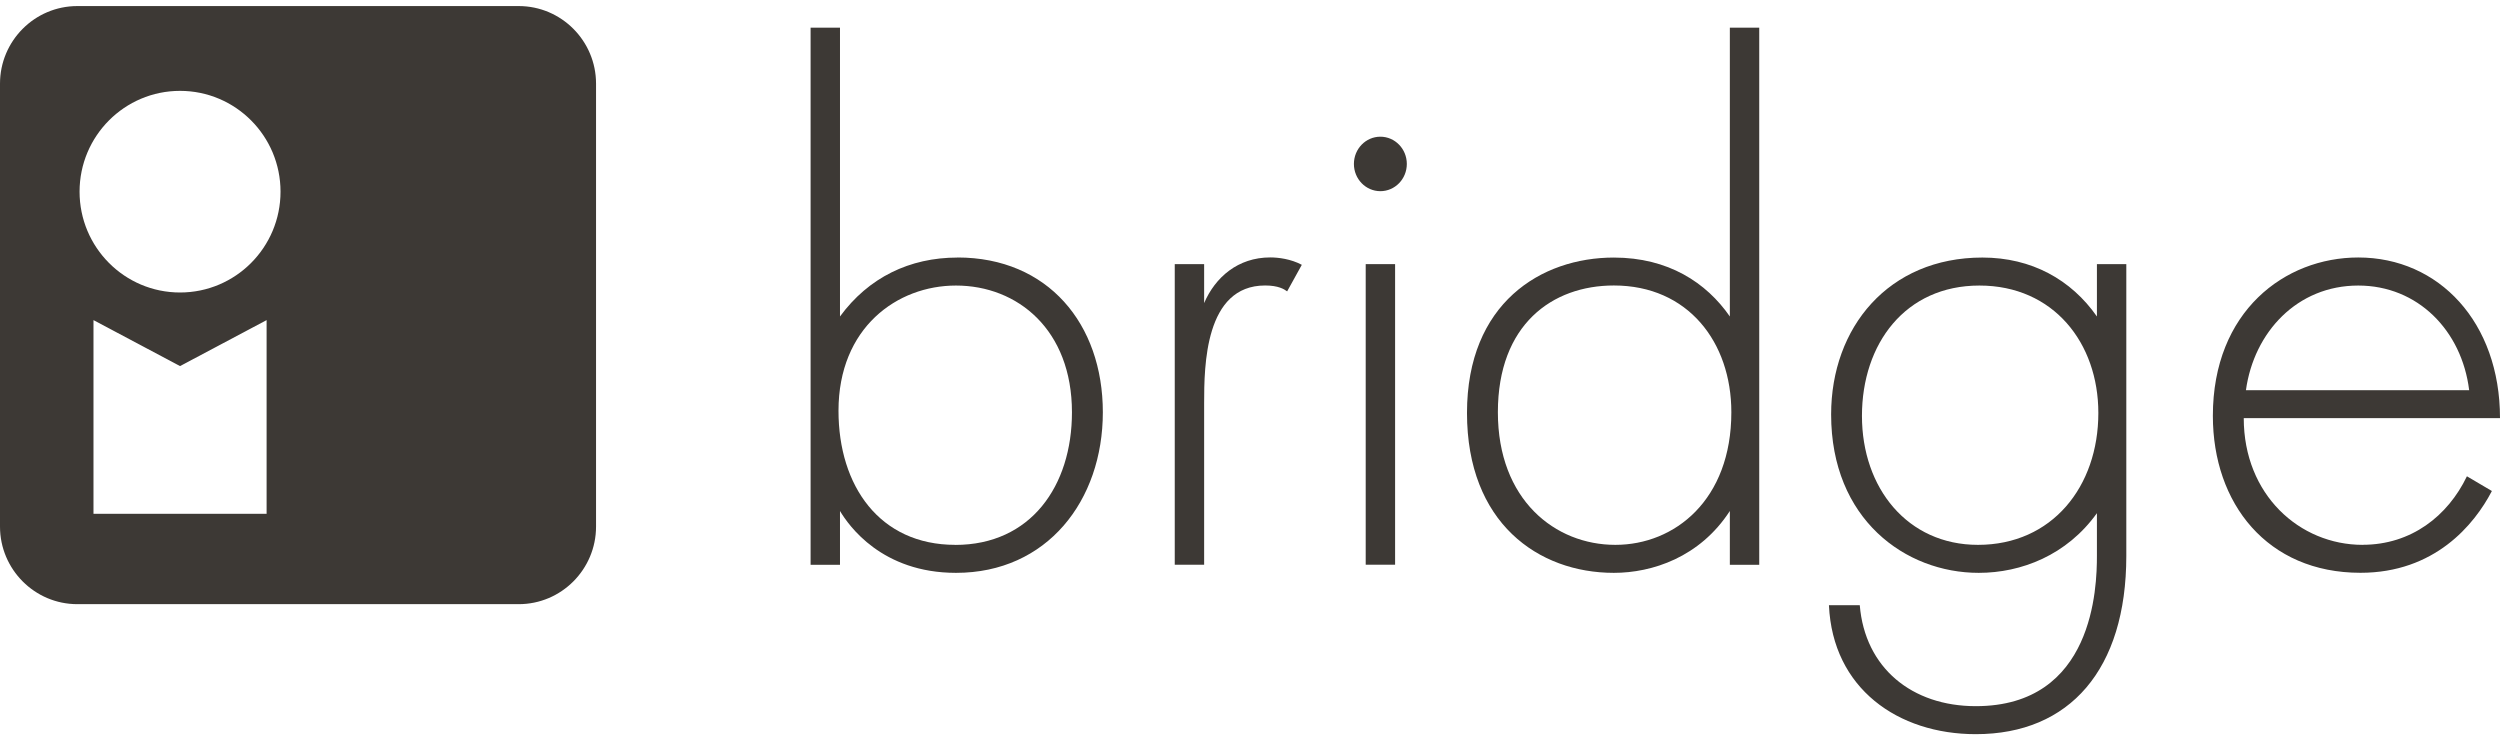
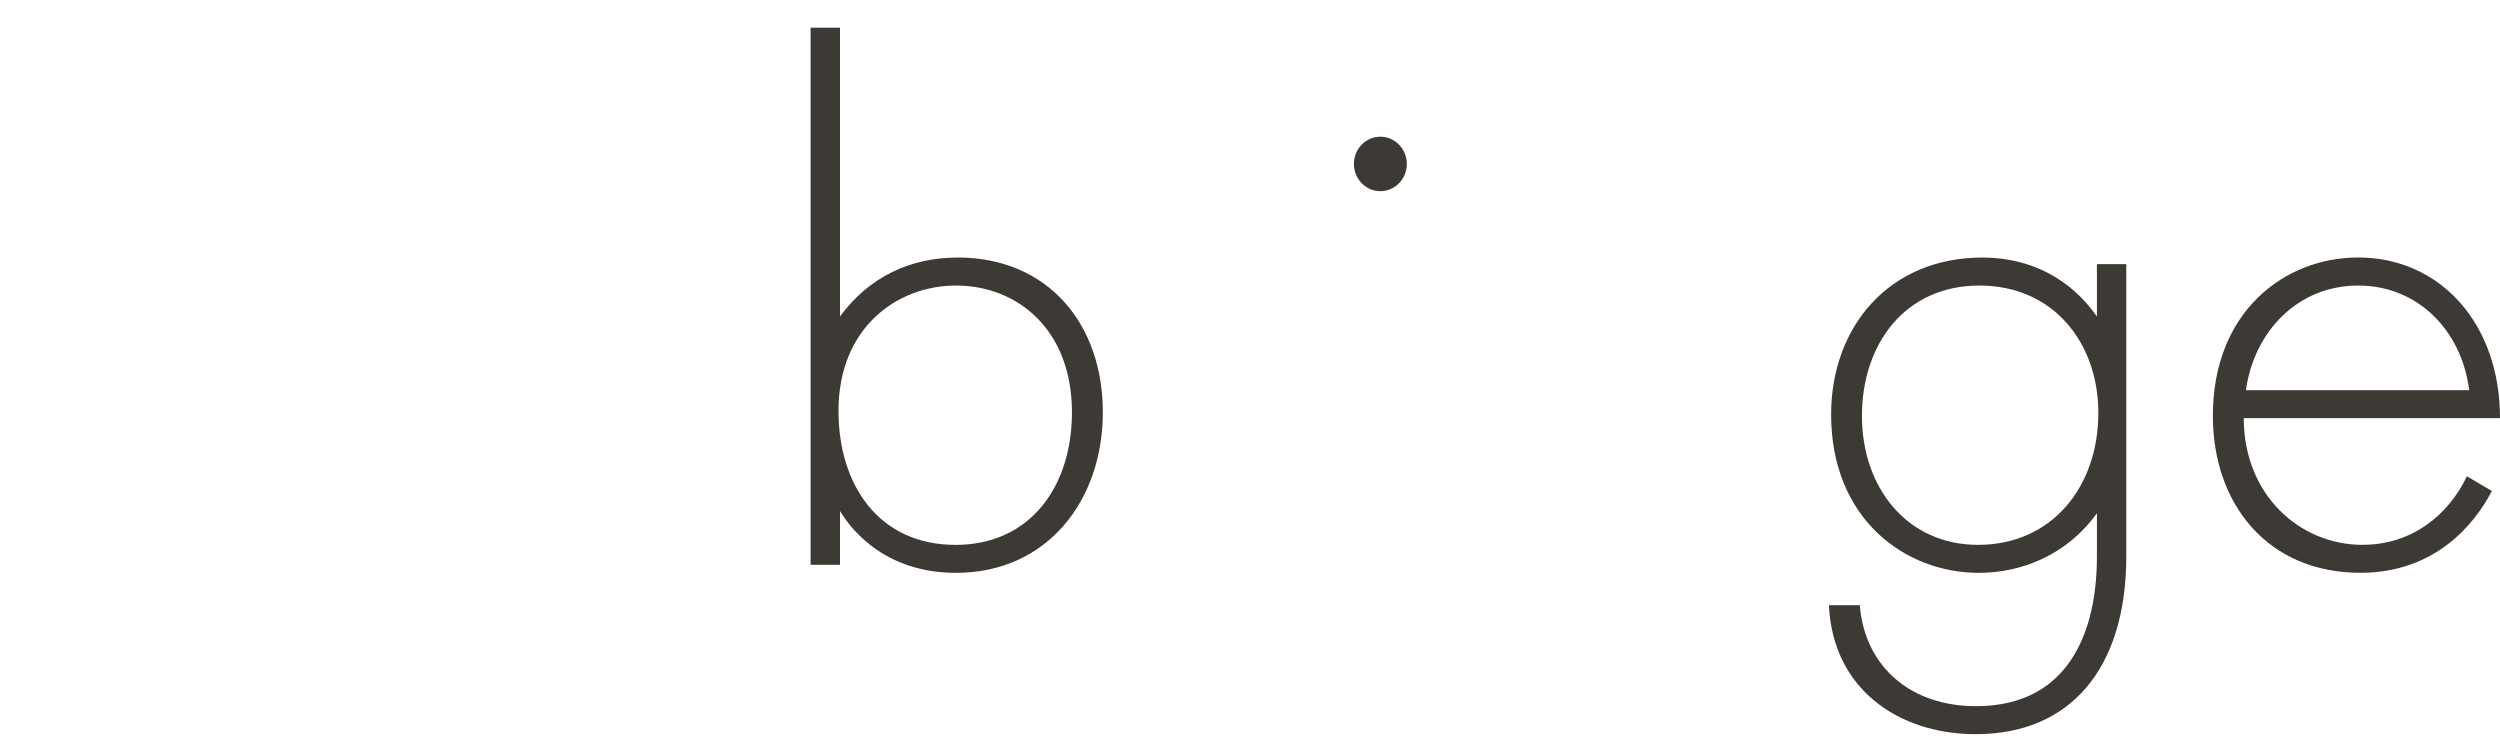
<svg xmlns="http://www.w3.org/2000/svg" width="206" height="61" viewBox="0 0 206 61" fill="none">
  <g id="Bridge-black 1" clip-path="url(#clip0_149_60570)">
-     <path id="Vector" d="M42.743 0.5H6.371C2.859 0.5 0 3.369 0 6.893V43.39C0 46.914 2.859 49.783 6.371 49.783H42.743C46.255 49.783 49.114 46.914 49.114 43.39V6.893C49.114 3.369 46.255 0.5 42.743 0.5ZM14.835 24.102C10.264 24.102 6.556 20.381 6.556 15.794C6.556 11.207 10.264 7.487 14.835 7.487C19.407 7.487 23.115 11.207 23.115 15.794C23.115 20.381 19.407 24.102 14.835 24.102ZM21.968 26.377V42.337H7.703V26.377L14.835 30.165L21.968 26.377Z" fill="#3D3935" />
    <path id="Vector_2" d="M78.893 21.223C74.959 21.223 71.57 22.863 69.215 26.078V2.28H66.793V46.537H69.215V42.105C69.94 43.317 72.665 47.203 78.775 47.203C86.277 47.203 90.874 41.253 90.874 33.968C90.874 26.682 86.339 21.217 78.898 21.217L78.893 21.223ZM78.713 44.896C72.48 44.896 69.092 40.041 69.092 33.849C69.092 26.991 73.93 23.529 78.769 23.529C83.85 23.529 88.329 27.172 88.329 33.973C88.329 40.041 84.94 44.901 78.708 44.901L78.713 44.896Z" fill="#3D3935" />
-     <path id="Vector_3" d="M99.221 24.984V21.764H96.799V46.532H99.221V33.235C99.221 30.139 99.283 23.524 104.245 23.524C105.335 23.524 105.818 23.828 106.06 24.009L107.269 21.821C106.363 21.336 105.335 21.212 104.667 21.212C102.003 21.212 100.131 22.853 99.221 24.974V24.984Z" fill="#3D3935" />
    <path id="Vector_4" d="M113.742 15.753C114.946 15.753 115.922 14.748 115.922 13.508C115.922 12.269 114.946 11.264 113.742 11.264C112.538 11.264 111.562 12.269 111.562 13.508C111.562 14.748 112.538 15.753 113.742 15.753Z" fill="#3D3935" />
-     <path id="Vector_5" d="M114.956 21.764H112.534V46.532H114.956V21.764Z" fill="#3D3935" />
-     <path id="Vector_6" d="M142.539 26.078C140.606 23.287 137.459 21.223 132.98 21.223C126.989 21.223 120.88 24.984 120.88 34.029C120.88 43.075 126.747 47.203 132.98 47.203C136.127 47.203 140.061 45.928 142.539 42.105V46.537H144.961V2.28H142.539V26.078ZM133.103 44.896C128.141 44.896 123.425 41.191 123.425 33.968C123.425 26.744 127.904 23.524 132.985 23.524C139.094 23.524 142.663 28.199 142.663 33.968C142.663 41.191 138.004 44.896 133.103 44.896Z" fill="#3D3935" />
    <path id="Vector_7" d="M172.786 26.078C170.667 23.044 167.402 21.222 163.35 21.222C155.606 21.222 150.885 26.991 150.885 34.153C150.885 42.776 156.994 47.203 163.047 47.203C166.554 47.203 170.307 45.748 172.786 42.285V45.804C172.786 48.353 172.544 58.188 162.805 58.188C157.539 58.188 153.672 55.031 153.245 49.87H150.705C151.008 56.728 156.392 60.495 162.805 60.495C170.549 60.495 175.208 55.154 175.208 45.804V21.764H172.786V26.073V26.078ZM162.985 44.896C157.179 44.896 153.425 40.221 153.425 34.272C153.425 28.323 156.994 23.529 163.103 23.529C169.212 23.529 172.904 28.266 172.904 34.029C172.904 40.097 169.094 44.896 162.985 44.896Z" fill="#3D3935" />
    <path id="Vector_8" d="M194.686 44.896C189.482 44.896 184.885 40.768 184.885 34.453H206C206 26.563 200.975 21.217 194.321 21.217C188.269 21.217 182.34 25.65 182.34 34.267C182.34 41.491 186.819 47.198 194.501 47.198C200.61 47.198 203.881 43.25 205.331 40.459L203.274 39.246C201.701 42.523 198.677 44.891 194.681 44.891L194.686 44.896ZM194.321 23.529C199.222 23.529 202.852 27.234 203.459 32.151H185.065C185.729 27.358 189.297 23.529 194.321 23.529Z" fill="#3D3935" />
  </g>
  <defs>
    <clipPath id="clip0_149_60570">
      <rect width="206" height="60" fill="white" transform="translate(0 0.5)" />
    </clipPath>
  </defs>
</svg>